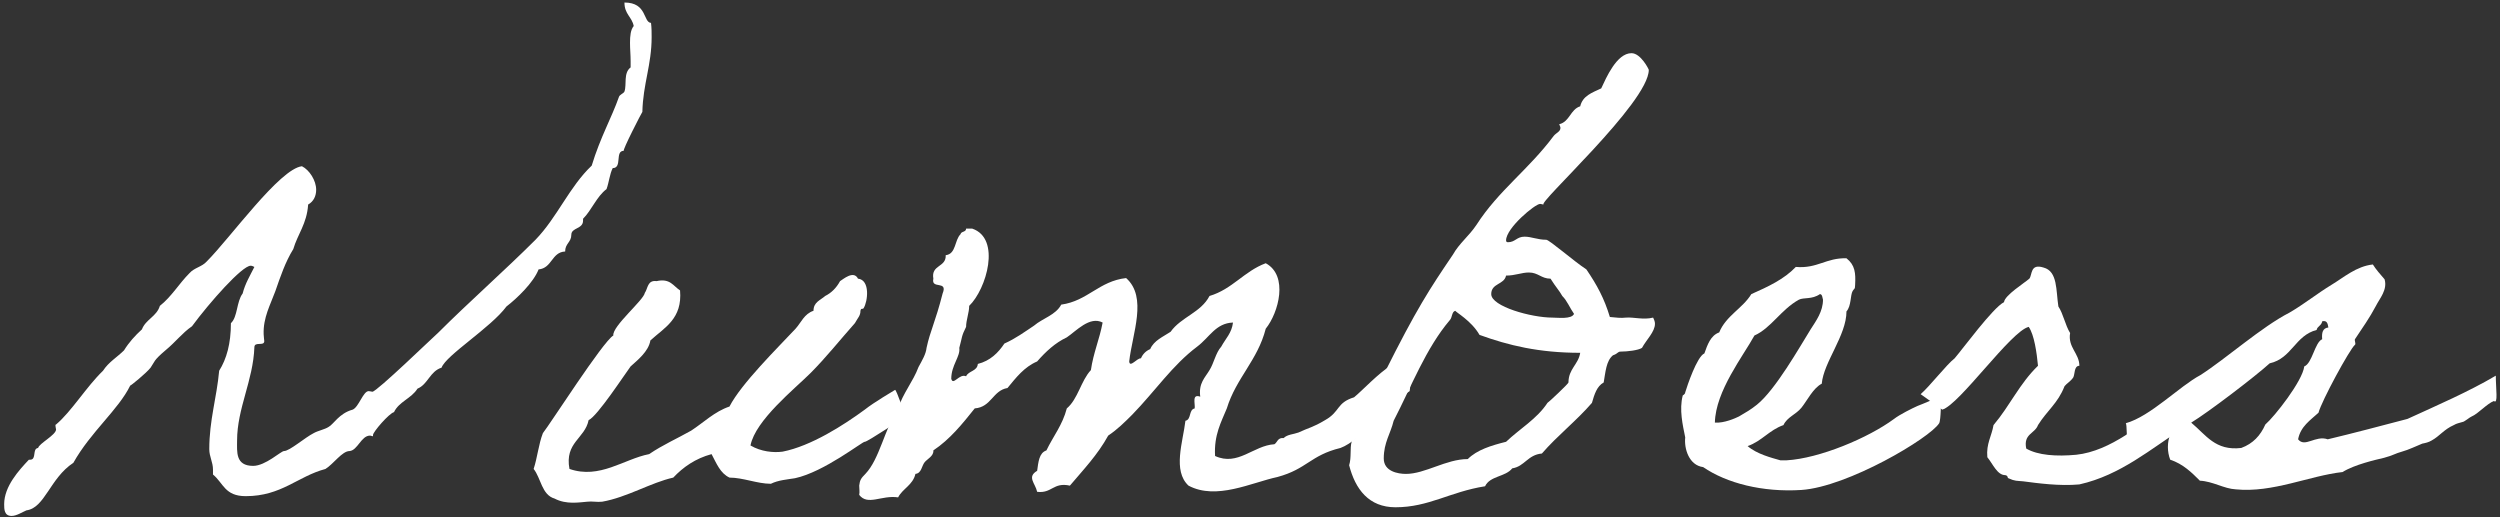
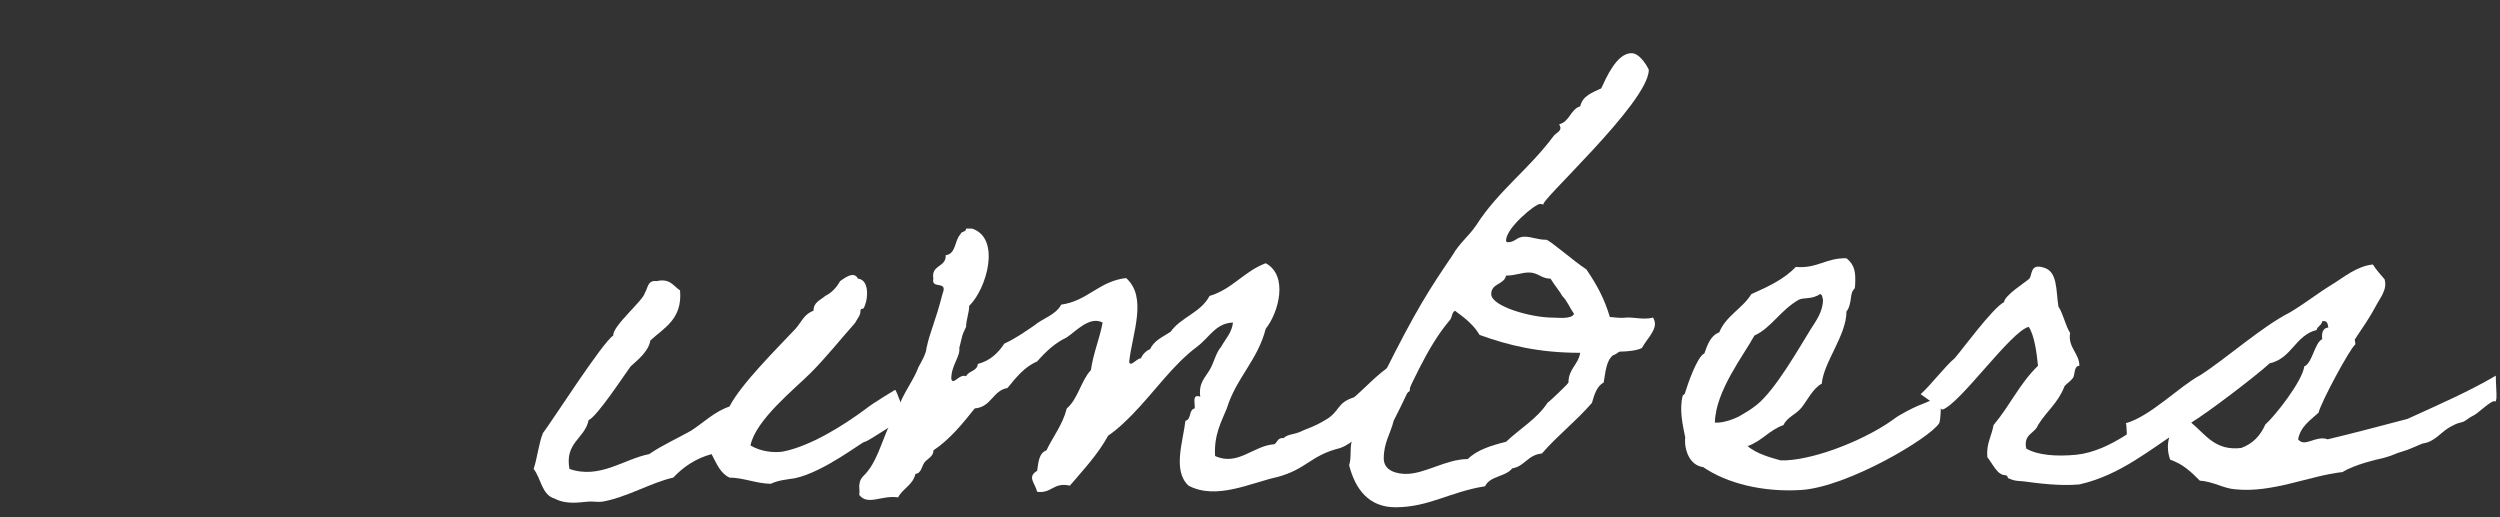
<svg xmlns="http://www.w3.org/2000/svg" version="1.1" id="レイヤー_1" x="0px" y="0px" width="348px" height="72px" viewBox="0 0 348 72" enable-background="new 0 0 348 72" xml:space="preserve">
  <rect x="0" y="0" width="348" height="72" fill="#333333" stroke="none" />
  <g>
    <g>
-       <path fill="#FFFFFF" d="M86.924,0.351c3.182,0,2.58,2.752,3.698,2.838c0.086,0.688,0.086,1.376,0.086,1.978    c0,3.87-1.204,6.536-1.29,10.406c-0.086,0.086-2.838,5.418-2.58,5.418c-1.29,0-0.172,2.408-1.548,2.408    c-0.43,0.86-0.516,1.978-0.86,2.924c-1.376,1.032-2.064,2.924-3.268,4.128v0.258c0,1.204-1.634,0.946-1.634,1.978    c0,1.033-0.86,1.204-0.86,2.322c-1.892,0.086-1.806,2.322-3.698,2.494c-0.688,1.807-3.01,4.042-4.472,5.16    c-2.15,2.924-8.428,6.794-9.03,8.514c-1.634,0.516-1.892,2.322-3.354,2.924c-0.86,1.376-2.58,1.807-3.268,3.268    c-0.688,0.172-2.924,2.752-2.924,3.183v0.172c-0.172,0-0.258-0.086-0.43-0.086c-1.204,0-1.72,2.063-2.838,2.149    c-1.032,0-2.236,1.807-3.354,2.494c-3.87,1.032-6.106,3.784-11.094,3.784c-2.924,0-3.096-1.806-4.558-3.01v-0.688    c0-1.031-0.516-1.806-0.516-2.838c0-4.041,1.032-7.138,1.376-10.922c1.032-1.634,1.634-3.783,1.634-6.621    c0.946-0.86,0.774-3.01,1.634-4.129c0.344-1.375,1.032-2.494,1.634-3.697c-0.172-0.086-0.344-0.172-0.516-0.172    c-1.204,0-5.762,5.161-8.17,8.428c-1.376,0.946-2.236,2.15-3.698,3.354c-1.72,1.463-1.462,1.549-2.064,2.408    c-0.602,0.773-2.838,2.58-2.838,2.494c-1.634,3.354-5.504,6.449-7.912,10.75c-3.268,2.149-3.956,6.277-6.536,6.621    c-0.602,0.258-1.376,0.774-2.064,0.774c-1.032,0-1.032-0.946-1.032-1.634c0-2.494,2.064-4.73,3.44-6.191h0.172    c0.946,0,0.258-1.549,1.118-1.635c0.086-0.602,2.494-1.806,2.494-2.58c0-0.086-0.086-0.344-0.086-0.516    c0-0.086,0-0.172,0.086-0.172c2.15-1.807,4.214-5.246,6.536-7.482c0.774-1.203,1.978-1.892,2.924-2.838    c0.688-1.117,1.548-2.063,2.494-2.924c0.516-1.376,2.064-1.806,2.494-3.268c1.634-1.29,2.666-3.096,4.128-4.559    c0.688-0.773,1.72-0.859,2.408-1.634c3.268-3.268,10.147-12.899,13.244-13.244c1.032,0.516,1.978,1.978,1.978,3.268    c0,0.86-0.344,1.634-1.118,2.064c-0.172,2.666-1.462,4.128-2.064,6.192c-1.118,1.806-1.806,3.87-2.494,5.848    c-0.688,1.893-1.72,3.698-1.634,6.02c0,0.345,0.086,0.774,0.086,0.947c0,0.773-1.376,0-1.376,0.859    c-0.172,4.645-2.408,8.514-2.408,12.986c0,1.547-0.258,3.525,2.236,3.525c1.72,0,3.87-2.064,4.3-2.064    c0.774,0,2.924-1.892,4.128-2.494c0.602-0.344,1.548-0.516,2.064-0.859c0.688-0.344,1.462-1.893,3.354-2.408    c0.86-0.344,1.462-2.58,2.236-2.58c0.172,0,0.43,0.086,0.516,0.086c0.602,0,8.514-7.653,9.202-8.256    c4.214-4.213,9.288-8.686,13.502-12.899c3.01-3.096,4.73-7.396,7.826-10.32c1.204-3.956,2.752-6.622,3.784-9.546    c0.086-0.344,0.688-0.516,0.774-0.774c0.344-0.946-0.172-2.58,0.86-3.354v-0.86c0-0.86-0.086-1.72-0.086-2.58    c0-0.946,0.086-1.806,0.516-2.321C87.956,2.329,86.924,1.984,86.924,0.351z" />
      <path fill="#FFFFFF" d="M124.592,54.271c0.172-0.086,1.462,3.698,1.462,3.698s-5.417,3.612-5.676,3.526    c-0.258-0.086-5.676,4.213-9.718,5.073c-1.032,0.173-2.322,0.259-3.354,0.774c-1.892,0-3.87-0.86-5.762-0.86    c-1.29-0.603-1.806-1.978-2.494-3.268c-2.236,0.602-3.956,1.806-5.332,3.268c-3.096,0.688-6.45,2.752-9.89,3.354    c-0.688,0.086-1.462-0.086-2.064,0c-1.118,0.086-2.924,0.43-4.558-0.431c-1.806-0.516-1.892-2.838-2.924-4.128    c0.516-1.548,0.688-3.439,1.29-4.988c1.032-1.289,8.342-12.727,9.804-13.587c-0.172-1.29,4.214-4.902,4.386-5.935    c0.43-0.602,0.344-1.806,1.634-1.634c1.892-0.43,2.322,0.688,3.268,1.29c0.344,3.956-2.15,5.16-4.128,6.966    c-0.258,1.548-1.806,2.752-2.752,3.612c-0.774,1.031-4.644,6.966-5.848,7.482c-0.516,2.579-3.354,3.096-2.666,6.793    c4.214,1.463,7.568-1.376,11.094-2.063c1.892-1.29,3.87-2.15,5.848-3.269c1.72-1.117,3.268-2.666,5.332-3.354    c1.634-3.182,6.708-8.17,9.202-10.836c0.774-0.859,1.204-2.064,2.494-2.494c0-1.203,0.946-1.462,1.634-2.063    c0.86-0.431,1.548-1.118,2.064-2.064c0.43-0.258,1.892-1.548,2.494-0.344c1.72,0.172,1.376,3.183,0.774,4.128    c-0.172,0.172-0.344-0.086-0.43,0.344c0,0.688-0.344,0.946-0.774,1.721c-2.064,2.321-4.042,4.815-6.192,6.965    c-2.15,2.15-7.654,6.537-8.342,10.063c1.462,0.859,3.182,1.032,4.472,0.859c3.956-0.773,8.514-3.697,11.438-5.848    C121.668,55.992,124.334,54.443,124.592,54.271z" />
      <path fill="#FFFFFF" d="M186.597,62.355c-4.214,1.032-4.644,2.924-8.771,4.042c-3.612,0.774-8.514,3.269-12.384,1.204    c-2.236-2.064-0.774-6.105-0.43-9.029c0.86-0.173,0.43-1.549,1.29-1.721c0.086-0.688-0.43-2.064,0.774-1.634    c-0.258-1.892,0.688-2.666,1.29-3.698c0.602-0.945,0.86-2.408,1.634-3.268c0.602-1.118,1.462-1.892,1.634-3.354    c-2.408,0.086-3.268,2.063-4.988,3.354c-3.44,2.58-5.848,6.191-9.03,9.46c-1.032,1.032-2.064,2.063-3.354,2.924    c-1.462,2.666-3.44,4.729-5.332,6.966c-2.322-0.516-2.494,1.118-4.558,0.859c-0.258-1.203-1.462-2.063,0-2.924    c0.172-1.203,0.258-2.493,1.29-2.838c0.946-1.978,2.236-3.525,2.838-5.848c1.548-1.29,1.978-3.869,3.354-5.332    c0.344-2.408,1.204-4.3,1.634-6.621c-1.806-0.946-3.698,1.203-4.988,2.063c-1.634,0.774-2.924,1.978-4.128,3.354    c-1.806,0.773-2.924,2.235-4.128,3.697c-2.064,0.344-2.236,2.666-4.558,2.838c-1.72,2.15-3.439,4.3-5.762,5.848    c0.086,0.774-0.86,1.204-1.204,1.635c-0.43,0.516-0.43,1.547-1.29,1.634c-0.344,1.548-1.806,2.063-2.408,3.268    c-2.322-0.344-4.214,1.204-5.418-0.344c0.086-0.431,0-0.86,0-1.29c0.086-0.773,0.258-1.032,0.86-1.634    c1.978-2.064,2.666-6.278,4.558-9.116c0.688-2.15,2.064-3.697,2.838-5.762c0.516-0.946,1.032-1.807,1.118-2.666    c0.516-2.408,1.204-3.525,2.236-7.568c0.774-1.892-1.634-0.516-1.29-2.063c-0.344-1.978,1.806-1.548,1.72-3.268    c1.462-0.172,1.204-2.064,2.064-2.924c0.086-0.43,0.774-0.258,0.774-0.774h0.86c4.042,1.376,1.978,8.428-0.43,10.75    c0,0.945-0.43,1.978-0.43,2.924c-0.688,1.376-0.516,1.376-0.946,2.924c0.172,1.204-1.118,2.408-1.118,4.3    c0.258,1.032,1.118-0.774,2.064-0.344c0.344-0.774,1.548-0.688,1.634-1.72c1.72-0.43,2.838-1.549,3.698-2.838    c1.548-0.688,2.838-1.635,4.128-2.494c1.204-1.032,3.01-1.463,3.784-2.924c3.698-0.517,5.246-3.269,9.03-3.698    c3.01,2.666,0.86,7.739,0.43,11.61c0.086,0.945,1.118-0.517,1.634-0.431c0.258-0.603,0.688-1.032,1.29-1.29    c0.516-1.204,1.806-1.72,2.838-2.408c1.462-2.063,4.214-2.666,5.418-4.987c3.182-0.946,4.816-3.44,7.826-4.558    c3.182,1.719,1.806,6.879,0,9.116c-1.118,4.386-4.128,6.88-5.418,11.094c-0.774,1.893-1.806,3.698-1.634,6.622    c3.182,1.462,5.332-1.462,8.255-1.634c0.431-0.258,0.431-0.946,1.291-0.86c0.516-0.516,1.375-0.516,2.063-0.774    c1.462-0.688,1.978-0.688,3.698-1.719c2.149-1.205,1.548-2.408,4.041-3.183c2.322-1.892,8.944-9.718,7.74-0.86    C193.82,55.906,189.436,61.324,186.597,62.355z" />
      <path fill="#FFFFFF" d="M228.564,48.424c-0.516,0.344-2.064,0.516-2.924,0.516c-0.516,0-0.344,0.258-1.118,0.517    c-0.946,0.774-1.032,2.321-1.29,3.784c-0.945,0.516-1.29,1.633-1.634,2.838c-2.149,2.494-4.815,4.558-6.966,7.051    c-1.979,0.173-2.408,1.807-4.128,2.064c-0.946,1.204-3.097,1.032-3.784,2.494c-4.902,0.773-7.826,2.924-12.47,2.924    c-3.698,0-5.59-2.494-6.45-5.848c0.344-1.118,0.086-2.322,0.344-3.268c0.086-0.258,0.774-0.688,0.86-0.86    c0.259-0.774,0-1.806,0.431-2.494c0.344-0.774,1.375-3.182,2.494-5.332c0.172-0.43,0.688-0.602,0.773-0.86    c4.472-8.943,6.277-11.695,9.546-16.511c0.86-1.548,2.235-2.58,3.268-4.128c3.097-4.816,7.224-7.654,10.75-12.384    c0.344-0.43,0.946-0.602,0.946-1.118c0-0.172-0.086-0.258-0.172-0.516c1.461-0.344,1.547-2.064,2.924-2.494    c0.344-1.462,1.634-1.892,2.924-2.494c0.688-1.462,2.15-4.902,4.214-4.902c1.29,0,2.407,2.236,2.407,2.322    c0,4.558-15.737,18.748-14.619,18.748c-0.172,0-0.344-0.086-0.516-0.086c-0.688,0-4.73,3.354-4.73,5.074    c0,0.172,0.086,0.259,0.258,0.259c1.032,0,1.204-0.774,2.322-0.774c0.946,0,1.807,0.43,3.01,0.43c0.43,0,3.87,3.01,5.59,4.128    c1.463,2.15,2.494,4.042,3.268,6.622c0.861,0.086,1.549,0.172,2.236,0.086c1.118-0.086,2.408,0.344,3.784,0    c0.172,0.344,0.258,0.603,0.258,0.86C230.37,46.188,229.166,47.306,228.564,48.424z M195.713,65.968c2.666,0,5.59-2.064,8.6-2.064    c1.29-1.29,3.268-1.892,5.332-2.407c1.893-1.807,4.301-3.183,5.762-5.418c0.172-0.086,2.924-2.666,2.924-2.838    c0-1.893,1.377-2.494,1.635-4.129c-5.762,0-9.977-1.031-14.018-2.494c-1.119-1.978-3.354-3.182-3.354-3.354    c-0.517,0.086-0.43,0.946-0.774,1.29c-3.354,3.956-5.332,9.202-7.825,14.019c-0.431,1.805-1.376,3.01-1.376,5.245    C192.617,65.623,194.595,65.968,195.713,65.968z M217.471,41.2c-0.43-0.774-0.946-1.29-1.635-2.408c-1.289,0-1.719-0.86-3.01-0.86    c-1.031,0-1.892,0.43-3.182,0.43c-0.258,1.291-2.064,1.033-2.064,2.58c0,1.721,5.591,3.269,8.515,3.269    c0.774,0,2.666,0.258,3.01-0.517C218.502,42.834,218.158,41.888,217.471,41.2z" />
      <path fill="#FFFFFF" d="M269.93,58.916c-1.29,2.063-12.729,8.857-19.178,9.287c-5.418,0.344-10.406-0.945-13.674-3.182    c-1.979-0.258-2.666-2.58-2.494-4.128c-0.344-1.72-0.859-3.87-0.344-5.848c0,0,0.344-0.173,0.344-0.431    c0.258-0.859,1.635-4.987,2.666-5.418c0.43-1.203,0.859-2.493,2.064-2.924c0.945-2.321,3.268-3.354,4.472-5.332    c2.321-1.031,4.558-2.063,6.192-3.783c3.01,0.258,4.213-1.29,7.051-1.204c1.205,0.946,1.291,2.063,1.205,3.698    c0,0.688-0.173,0.516-0.345,0.859c-0.344,0.602-0.172,2.064-0.86,2.838c0,3.354-3.182,7.053-3.439,10.063    c-1.204,0.602-2.064,2.408-2.838,3.354c-0.773,0.946-1.979,1.29-2.494,2.408c-1.979,0.688-3.01,2.236-4.988,2.924    c1.291,1.118,3.354,1.634,4.559,1.979h0.859c4.559-0.259,11.352-3.097,14.964-5.763c0.774-0.602,2.494-1.462,3.269-1.806    c0.773-0.258,2.408-1.118,3.268-1.118C270.188,55.562,270.188,58.486,269.93,58.916z M250.408,41.716    c-2.494,1.376-3.87,3.956-6.192,4.988c-1.548,2.838-5.418,7.739-5.504,12.126c1.29,0.086,2.838-0.603,3.354-0.86    c1.031-0.603,1.634-0.946,2.494-1.634c2.579-2.064,5.934-7.998,7.481-10.492c0.774-1.204,1.72-2.494,1.72-4.128    c-0.086-0.258-0.086-0.774-0.43-0.774C252.214,41.716,251.096,41.372,250.408,41.716z" />
      <path fill="#FFFFFF" d="M305.877,53.326c0-0.086,1.118,3.268,1.118,3.268s-3.011,3.182-3.097,3.01    c-4.471,2.838-8.686,6.536-14.447,7.826c-2.752,0.258-5.848-0.172-7.826-0.43c-0.859-0.086-1.117,0-2.063-0.431    c-0.172-0.086,0-0.344-0.431-0.43c-1.117,0-1.719-1.548-2.493-2.494c-0.173-1.892,0.602-2.924,0.86-4.472    c2.321-2.752,3.611-5.762,6.191-8.256c-0.172-1.807-0.516-4.301-1.29-5.418c-2.494,0.602-9.632,10.836-12.04,11.523    c0,0-3.096-2.236-3.01-2.15c1.29-1.117,3.611-4.127,4.73-4.987c1.117-1.29,5.332-7.052,6.879-7.825    c0.086-0.947,2.838-2.666,3.526-3.269c0.431-0.517,0.086-2.15,1.978-1.548c1.979,0.516,1.721,3.182,2.064,5.418    c0.688,1.031,0.945,2.58,1.634,3.698c-0.344,1.978,1.29,2.837,1.29,4.558c-0.773,0-0.602,1.203-0.859,1.634    c-0.345,0.517-0.946,0.86-1.205,1.204c-0.945,2.408-2.407,3.354-3.697,5.418c-0.43,1.203-2.064,1.203-1.635,3.268    c1.635,0.946,4.215,1.118,6.967,0.86c4.815-0.517,9.201-4.386,12.47-6.794C302.781,55.39,305.877,53.412,305.877,53.326z" />
      <path fill="#FFFFFF" d="M296.072,62.957c0-1.633,0-4.041-0.172-4.041c3.44-0.946,7.482-5.16,10.406-6.708    c3.611-2.322,8.514-6.708,12.384-8.687c2.063-1.203,3.87-2.666,5.848-3.869c1.72-1.032,3.44-2.58,5.763-2.838    c0.43,0.688,1.031,1.375,1.633,2.064c0.431,1.462-0.688,2.666-1.203,3.698c-0.86,1.634-1.893,3.096-2.924,4.644    c-0.086,0.172,0.172,0.688,0,0.774c-0.774,0.688-4.645,7.826-5.074,9.459c-1.118,1.033-2.494,1.893-2.838,3.698    c0.945,1.204,2.408-0.602,4.128,0c3.612-0.86,7.481-1.892,11.094-2.838c4.128-1.892,8.514-3.784,12.298-6.02    c0,1.806,0.344,4.042-0.258,3.526c-0.946,0.344-2.236,1.805-3.096,2.149c-0.259,0.086-1.033,0.774-1.291,0.774    c-0.516,0.172-0.773,0.172-1.203,0.43c-1.377,0.602-1.979,1.548-3.096,2.15c-0.431,0.258-0.86,0.344-1.291,0.43    c-0.859,0.344-1.892,0.859-2.838,1.117c-0.945,0.258-1.203,0.517-2.494,0.86c-1.117,0.259-4.127,0.946-5.762,1.978    c-4.644,0.517-9.717,2.924-14.877,2.408c-1.635-0.086-3.183-1.117-4.988-1.203c-1.118-1.119-2.322-2.322-4.128-2.924    c-0.431-1.119-0.431-2.408,0-3.526c-1.29-0.345-1.29,0.602-2.063,0.774c-0.259,0.602-1.549,0.086-1.635,0.859    C297.363,62.699,296.072,63.302,296.072,62.957z M315.336,59.088c1.291-1.118,5.16-6.02,5.418-8.084    c1.119-0.43,1.463-3.354,2.494-3.784c-0.086-0.946,0.086-1.548,0.86-1.634c-0.086-0.516-0.172-1.032-0.86-0.859    c-0.086,0.602-0.688,0.688-0.773,1.203c-3.01,0.774-3.44,3.956-6.536,4.645c-1.978,1.806-8.514,6.793-10.922,8.256    c2.063,1.72,3.354,3.955,6.966,3.525C313.617,61.754,314.648,60.636,315.336,59.088z" />
    </g>
  </g>
</svg>